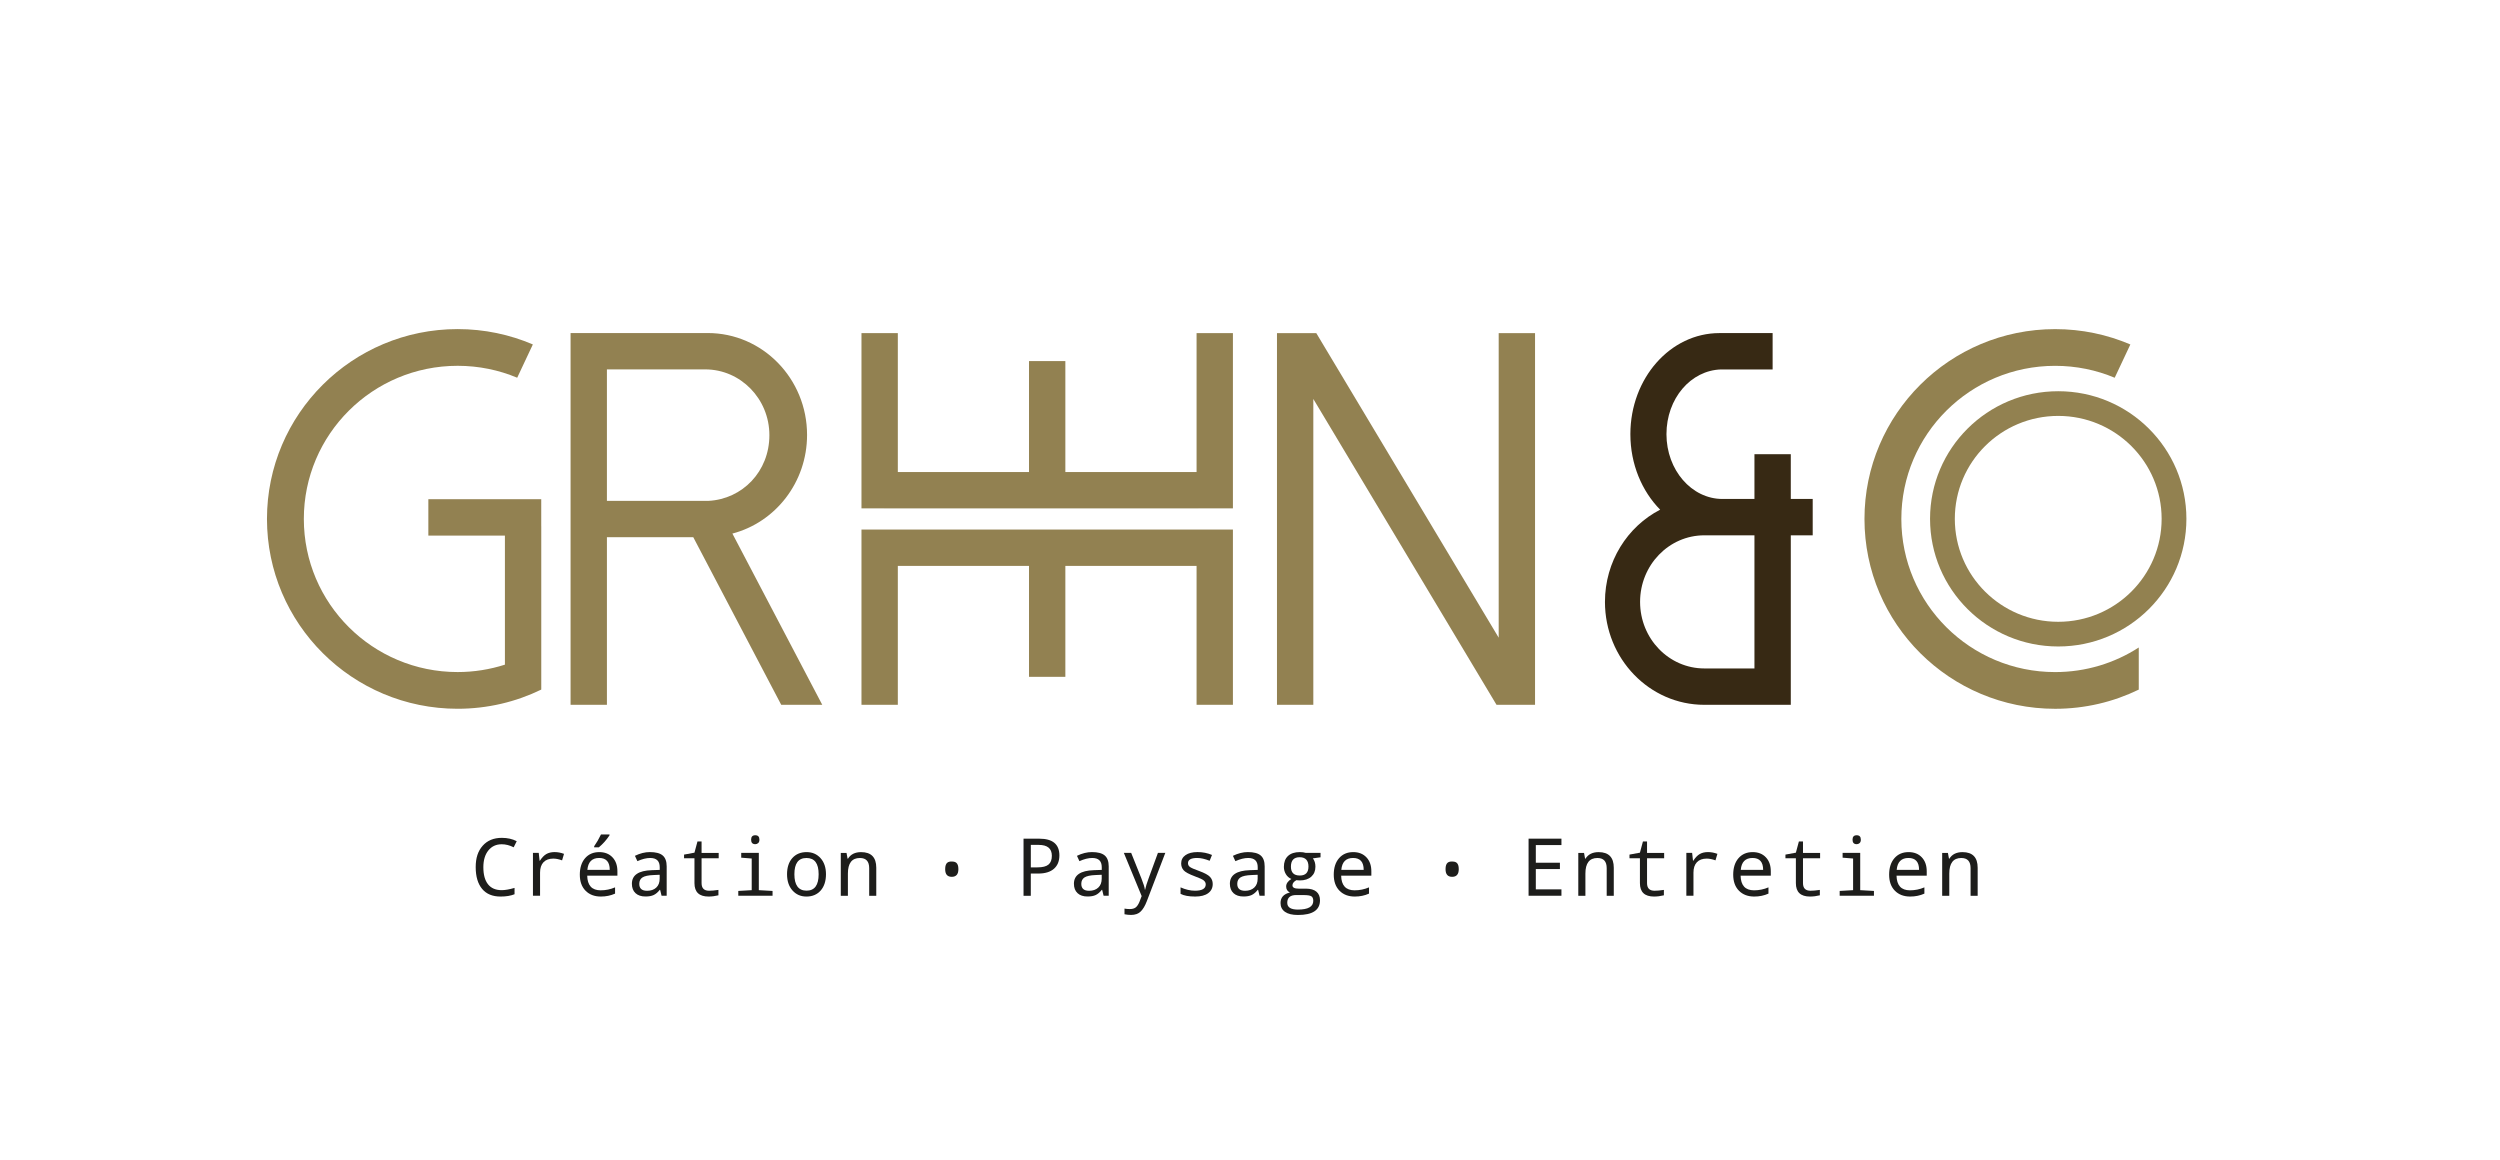
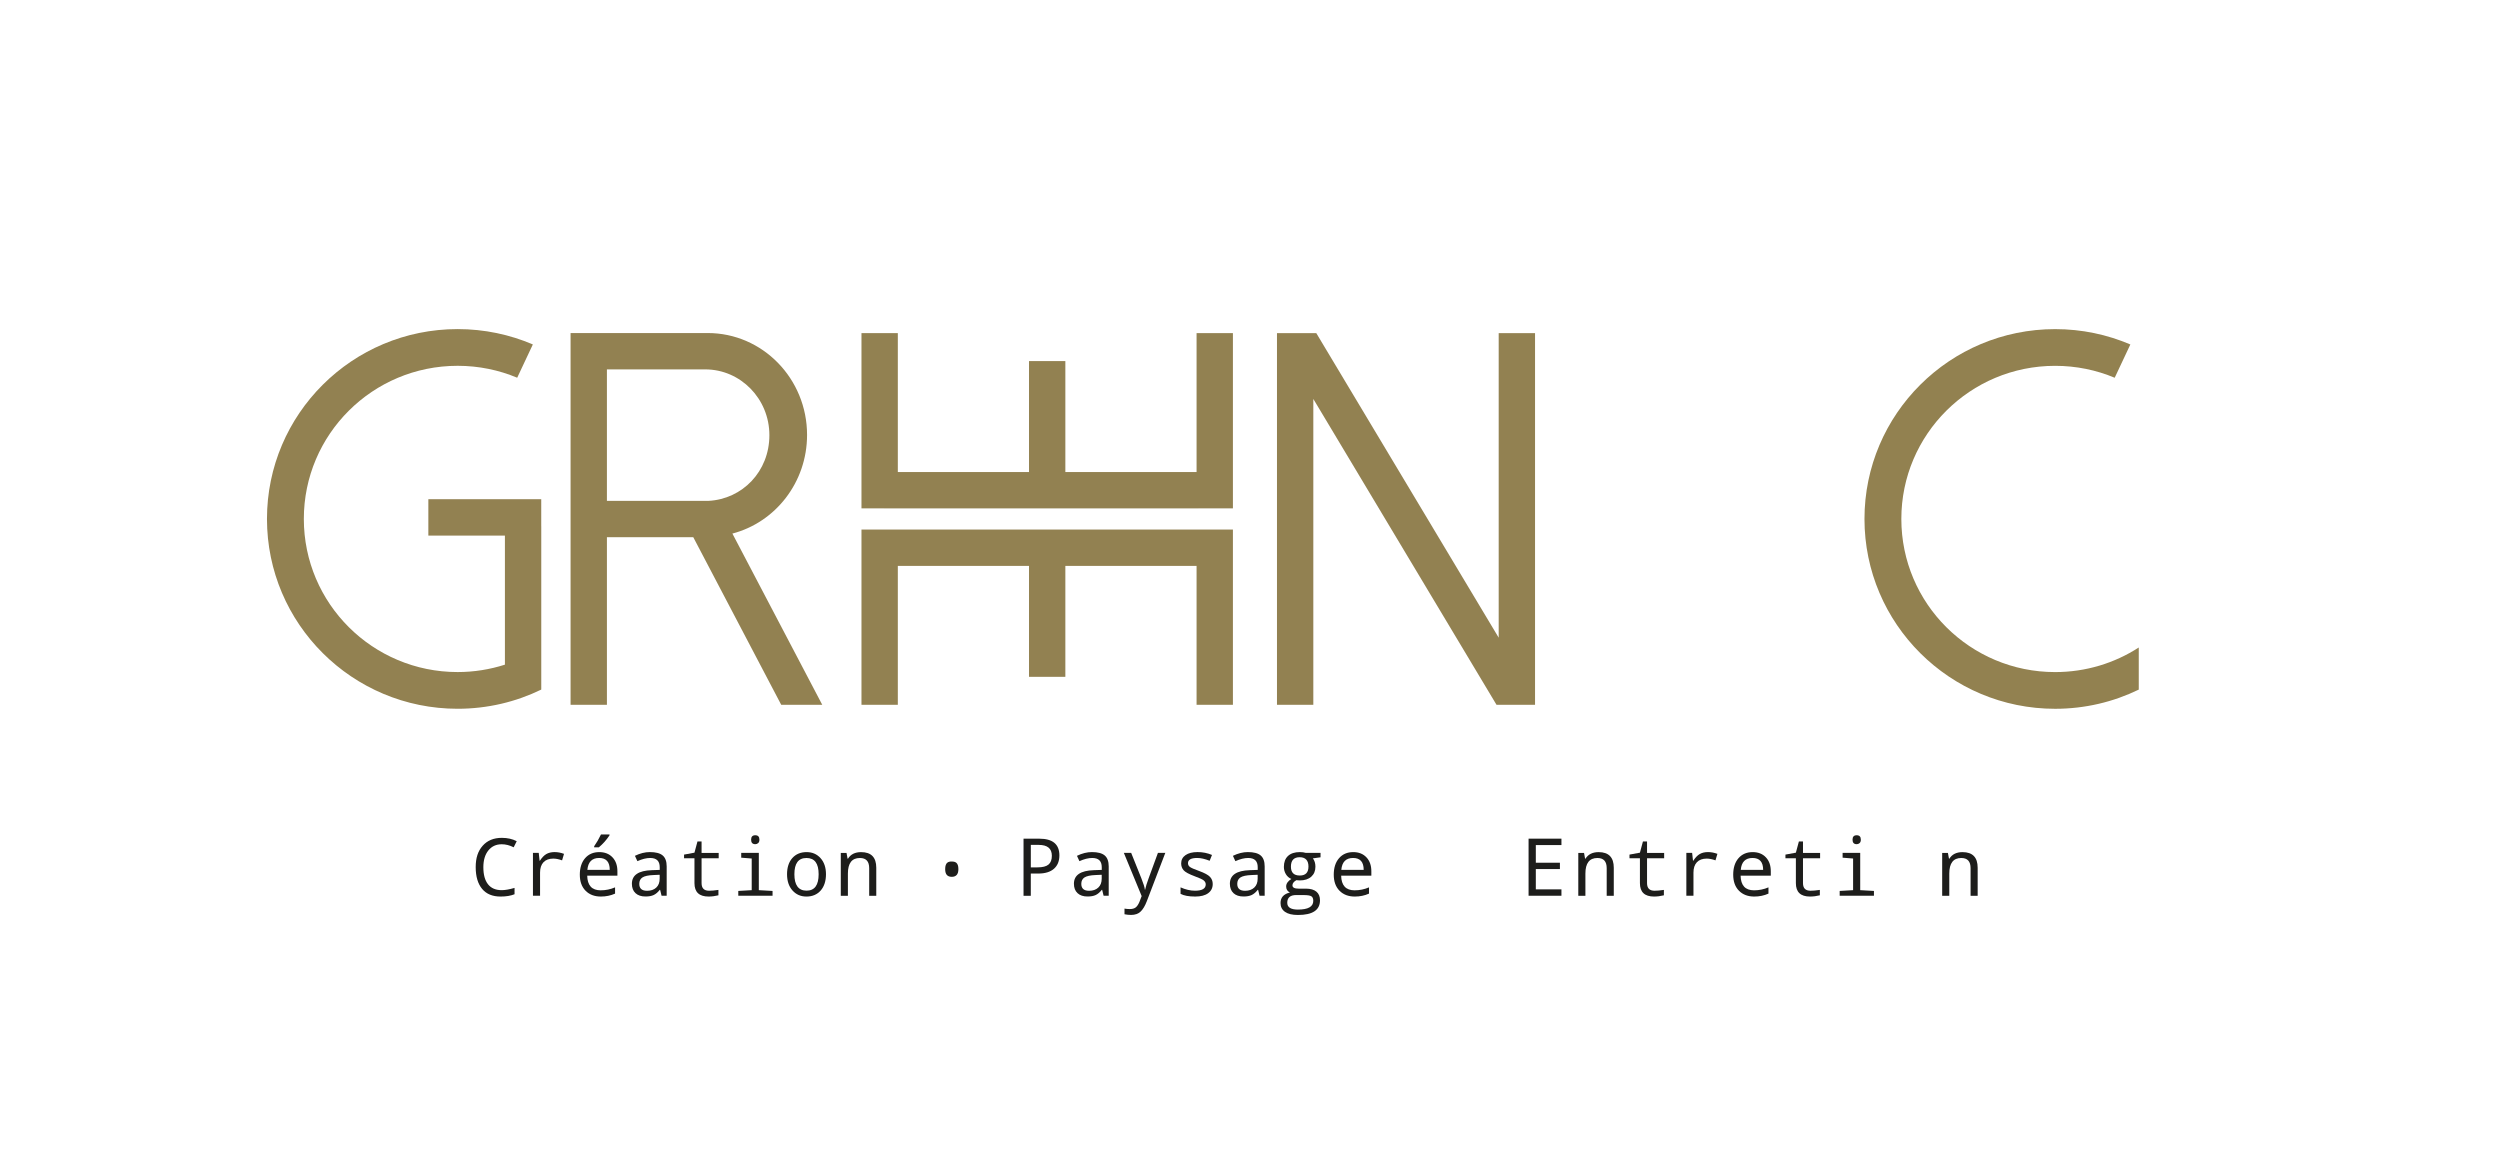
<svg xmlns="http://www.w3.org/2000/svg" id="Logo" viewBox="0 0 962.94 446.69">
  <defs>
    <style> .cls-1 { fill: #928151; } .cls-2 { fill: #928150; } .cls-3 { fill: #372914; } .cls-4 { fill: #1d1d1b; } </style>
  </defs>
  <g id="G_C_C_P" data-name="G&amp;amp;C_C_P">
    <g>
      <path class="cls-4" d="m397.04,336.47v8.56h-2.8v-21.99h6.08c5.15,0,7.73,2.15,7.73,6.44,0,2.2-.69,3.91-2.08,5.14s-3.41,1.85-6.05,1.85h-2.87Zm0-2.38h2.56c1.98,0,3.41-.36,4.26-1.08.86-.72,1.29-1.85,1.29-3.38,0-2.8-1.69-4.2-5.08-4.2h-3.02v8.66Z" />
      <path class="cls-4" d="m425.08,345.02l-.56-2.29h-.12c-.77.97-1.56,1.65-2.38,2.02-.81.38-1.86.56-3.14.56-1.63,0-2.92-.43-3.84-1.29s-1.39-2.07-1.39-3.62c0-3.33,2.56-5.07,7.67-5.23l3.05-.11v-1.04c0-2.37-1.22-3.55-3.67-3.55-1.47,0-3.12.41-4.93,1.23l-.95-2.06c1.97-.96,3.89-1.44,5.76-1.44,2.28,0,3.92.44,4.94,1.31,1.02.87,1.53,2.27,1.53,4.2v11.31h-1.97Zm-.74-8.08l-2.44.11c-1.96.08-3.36.39-4.18.92-.82.54-1.23,1.36-1.23,2.46,0,1.79,1,2.68,3.01,2.68,1.47,0,2.65-.41,3.53-1.23.88-.82,1.32-1.97,1.32-3.45v-1.49Z" />
      <path class="cls-4" d="m432.87,328.51h2.83l3.94,9.83c.82,2.06,1.27,3.51,1.34,4.36h.09c.23-1.12.68-2.59,1.35-4.39l3.59-9.81h2.84l-7.14,18.66c-.67,1.75-1.45,3.06-2.35,3.93-.89.88-2.13,1.32-3.7,1.32-.86,0-1.7-.09-2.53-.26v-2.18c.62.12,1.3.18,2.05.18.96,0,1.71-.21,2.25-.62.54-.41,1.02-1.12,1.44-2.12l.87-2.26-6.87-16.66Z" />
      <path class="cls-4" d="m454.72,344.29v-2.5c1.94.86,3.79,1.29,5.56,1.29,2.76,0,4.14-.81,4.14-2.44,0-.57-.25-1.07-.74-1.49s-1.62-.95-3.4-1.59c-2.34-.87-3.81-1.67-4.41-2.4-.61-.73-.91-1.59-.91-2.58,0-1.36.56-2.43,1.68-3.21,1.12-.78,2.66-1.17,4.64-1.17s3.83.37,5.55,1.11l-.9,2.24c-1.82-.72-3.42-1.08-4.8-1.08-2.37,0-3.55.67-3.55,2,0,.61.25,1.1.76,1.47.51.37,1.67.88,3.5,1.53,2.12.77,3.52,1.53,4.22,2.28s1.05,1.66,1.05,2.75c0,1.5-.59,2.68-1.76,3.54-1.17.86-2.83,1.29-4.98,1.29-2.49,0-4.37-.35-5.64-1.04Z" />
      <path class="cls-4" d="m485.15,345.02l-.56-2.29h-.12c-.77.97-1.56,1.65-2.38,2.02-.81.38-1.86.56-3.14.56-1.63,0-2.92-.43-3.84-1.29s-1.39-2.07-1.39-3.62c0-3.33,2.56-5.07,7.67-5.23l3.05-.11v-1.04c0-2.37-1.22-3.55-3.67-3.55-1.47,0-3.12.41-4.93,1.23l-.95-2.06c1.97-.96,3.89-1.44,5.76-1.44,2.28,0,3.92.44,4.94,1.31,1.02.87,1.53,2.27,1.53,4.2v11.31h-1.97Zm-.74-8.08l-2.44.11c-1.96.08-3.36.39-4.18.92-.82.54-1.23,1.36-1.23,2.46,0,1.79,1,2.68,3.01,2.68,1.47,0,2.65-.41,3.53-1.23.88-.82,1.32-1.97,1.32-3.45v-1.49Z" />
      <path class="cls-4" d="m508.64,328.51v1.7l-2.95.41c.65.85.98,1.92.98,3.2,0,1.61-.53,2.9-1.6,3.86-1.07.96-2.55,1.44-4.46,1.44-.55,0-.98-.03-1.29-.09-1,.56-1.5,1.23-1.5,2,0,.84.81,1.26,2.42,1.26h2.81c1.74,0,3.08.39,4,1.16.92.77,1.38,1.88,1.38,3.31,0,3.78-2.83,5.67-8.5,5.67-2.19,0-3.85-.4-4.99-1.21-1.14-.81-1.71-1.94-1.71-3.39,0-2.12,1.2-3.48,3.61-4.06-.96-.47-1.44-1.24-1.44-2.32s.67-2.09,2-2.89c-.89-.37-1.59-.99-2.11-1.84-.51-.86-.77-1.79-.77-2.81,0-1.82.53-3.23,1.6-4.22,1.07-.99,2.59-1.48,4.56-1.48.86,0,1.61.1,2.26.3h5.69Zm-6.53,16.24h-2.83c-2.31,0-3.46.99-3.46,2.98,0,1.74,1.36,2.62,4.08,2.62,3.96,0,5.94-1.12,5.94-3.35,0-.88-.25-1.48-.75-1.78-.5-.31-1.49-.46-2.98-.46Zm-1.47-7.52c2.24,0,3.35-1.15,3.35-3.46s-1.13-3.59-3.38-3.59-3.38,1.21-3.38,3.64c0,2.28,1.14,3.41,3.41,3.41Z" />
      <path class="cls-4" d="m528.22,337.29h-11.64c.08,3.76,1.8,5.64,5.17,5.64,1.96,0,3.81-.38,5.56-1.14v2.41c-1.66.75-3.49,1.13-5.47,1.13-2.46,0-4.42-.75-5.9-2.25s-2.21-3.56-2.21-6.19.68-4.78,2.04-6.34c1.36-1.56,3.18-2.34,5.45-2.34,2.13,0,3.82.67,5.09,2.01,1.27,1.34,1.9,3.13,1.9,5.37v1.7Zm-11.58-2.23h8.62c0-3.06-1.36-4.59-4.09-4.59s-4.27,1.53-4.53,4.59Z" />
      <path class="cls-4" d="m601.43,345.02h-12.66v-21.99h12.66v2.47h-9.87v6.8h9.28v2.44h-9.28v7.82h9.87v2.47Z" />
      <path class="cls-4" d="m618.86,345.02v-10.63c0-2.61-1.19-3.91-3.58-3.91-3.08,0-4.62,2-4.62,5.99v8.56h-2.74v-16.51h2.21l.41,2.23h.15c1.03-1.68,2.72-2.53,5.05-2.53,3.9,0,5.85,2.01,5.85,6.03v10.78h-2.74Z" />
      <path class="cls-4" d="m640.89,342.77v2.08c-1.3.32-2.57.48-3.79.48-3.63,0-5.44-1.72-5.44-5.17v-9.58h-4.02v-1.41l4.02-.74,1.16-4.32h1.58v4.41h6.59v2.06h-6.59v9.58c0,1.96.96,2.93,2.89,2.93.93,0,2.14-.1,3.61-.32Z" />
      <path class="cls-4" d="m661.5,328.89l-.74,2.5c-1.23-.45-2.36-.68-3.37-.68-1.63,0-2.9.46-3.78,1.39-.89.93-1.33,2.27-1.33,4.02v8.9h-2.74v-16.51h2.23l.33,3.02h.12c.76-1.19,1.58-2.04,2.45-2.56.87-.51,1.94-.77,3.22-.77,1.18,0,2.39.23,3.61.68Z" />
      <path class="cls-4" d="m682.08,337.29h-11.64c.08,3.76,1.8,5.64,5.17,5.64,1.96,0,3.81-.38,5.56-1.14v2.41c-1.67.75-3.49,1.13-5.47,1.13-2.46,0-4.42-.75-5.9-2.25s-2.21-3.56-2.21-6.19.68-4.78,2.04-6.34c1.36-1.56,3.18-2.34,5.45-2.34,2.12,0,3.82.67,5.09,2.01,1.27,1.34,1.9,3.13,1.9,5.37v1.7Zm-11.58-2.23h8.62c0-3.06-1.36-4.59-4.09-4.59s-4.27,1.53-4.53,4.59Z" />
      <path class="cls-4" d="m700.96,342.77v2.08c-1.3.32-2.57.48-3.79.48-3.63,0-5.44-1.72-5.44-5.17v-9.58h-4.02v-1.41l4.02-.74,1.16-4.32h1.58v4.41h6.59v2.06h-6.59v9.58c0,1.96.96,2.93,2.89,2.93.93,0,2.14-.1,3.61-.32Z" />
      <path class="cls-4" d="m713.78,330.68l-4.05-.32v-1.85h6.78v14.36l5.29.3v1.85h-13.2v-1.85l5.17-.3v-12.2Zm1.38-8.96c1.06,0,1.59.57,1.59,1.71,0,.58-.16,1.01-.47,1.3-.32.29-.69.43-1.12.43-1.07,0-1.61-.58-1.61-1.73s.54-1.71,1.61-1.71Z" />
-       <path class="cls-4" d="m742.14,337.29h-11.64c.08,3.76,1.8,5.64,5.17,5.64,1.96,0,3.81-.38,5.56-1.14v2.41c-1.66.75-3.49,1.13-5.47,1.13-2.46,0-4.42-.75-5.9-2.25s-2.21-3.56-2.21-6.19.68-4.78,2.04-6.34c1.36-1.56,3.18-2.34,5.45-2.34,2.13,0,3.82.67,5.09,2.01,1.27,1.34,1.9,3.13,1.9,5.37v1.7Zm-11.58-2.23h8.62c0-3.06-1.36-4.59-4.09-4.59s-4.27,1.53-4.53,4.59Z" />
      <path class="cls-4" d="m759.02,345.02v-10.63c0-2.61-1.19-3.91-3.58-3.91-3.08,0-4.62,2-4.62,5.99v8.56h-2.74v-16.51h2.21l.41,2.23h.15c1.03-1.68,2.72-2.53,5.05-2.53,3.9,0,5.85,2.01,5.85,6.03v10.78h-2.74Z" />
      <path class="cls-4" d="m198.19,342v2.44c-1.46.59-3.26.89-5.38.89-3.1,0-5.47-.98-7.11-2.95-1.64-1.97-2.47-4.76-2.47-8.38s.9-6.22,2.69-8.24,4.25-3.04,7.35-3.04c2.21,0,4.12.43,5.76,1.29l-1.17,2.35c-1.54-.78-3.07-1.17-4.59-1.17-2.16,0-3.88.79-5.16,2.38-1.28,1.59-1.93,3.74-1.93,6.46,0,2.88.6,5.07,1.8,6.58s2.96,2.26,5.28,2.26c1.3,0,2.94-.29,4.92-.87Z" />
      <path class="cls-4" d="m217.24,328.89l-.74,2.5c-1.23-.45-2.36-.68-3.37-.68-1.63,0-2.89.46-3.78,1.39-.89.93-1.33,2.27-1.33,4.02v8.9h-2.74v-16.51h2.23l.33,3.02h.12c.76-1.19,1.58-2.04,2.45-2.56.87-.51,1.95-.77,3.22-.77,1.18,0,2.39.23,3.61.68Z" />
      <path class="cls-4" d="m237.82,337.29h-11.64c.08,3.76,1.8,5.64,5.17,5.64,1.96,0,3.81-.38,5.56-1.14v2.41c-1.66.75-3.49,1.13-5.47,1.13-2.46,0-4.42-.75-5.9-2.25s-2.21-3.56-2.21-6.19.68-4.78,2.04-6.34c1.36-1.56,3.18-2.34,5.45-2.34,2.13,0,3.82.67,5.09,2.01,1.27,1.34,1.9,3.13,1.9,5.37v1.7Zm-11.58-2.23h8.62c0-3.06-1.36-4.59-4.09-4.59s-4.27,1.53-4.53,4.59Zm2.62-9.11c.94-1.33,1.81-2.84,2.62-4.53h3.29v.32c-1.12,1.73-2.49,3.27-4.09,4.62h-1.82v-.41Z" />
      <path class="cls-4" d="m254.82,345.02l-.56-2.29h-.12c-.77.97-1.56,1.65-2.38,2.02-.81.38-1.86.56-3.14.56-1.63,0-2.92-.43-3.84-1.29-.93-.86-1.39-2.07-1.39-3.62,0-3.33,2.56-5.07,7.67-5.23l3.05-.11v-1.04c0-2.37-1.22-3.55-3.67-3.55-1.47,0-3.12.41-4.93,1.23l-.95-2.06c1.96-.96,3.88-1.44,5.76-1.44,2.28,0,3.92.44,4.94,1.31,1.02.87,1.53,2.27,1.53,4.2v11.31h-1.97Zm-.74-8.08l-2.44.11c-1.97.08-3.36.39-4.18.92s-1.23,1.36-1.23,2.46c0,1.79,1,2.68,3.01,2.68,1.47,0,2.65-.41,3.53-1.23.88-.82,1.32-1.97,1.32-3.45v-1.49Z" />
      <path class="cls-4" d="m276.72,342.77v2.08c-1.3.32-2.57.48-3.79.48-3.63,0-5.44-1.72-5.44-5.17v-9.58h-4.01v-1.41l4.01-.74,1.16-4.32h1.58v4.41h6.59v2.06h-6.59v9.58c0,1.96.96,2.93,2.89,2.93.93,0,2.14-.1,3.61-.32Z" />
      <path class="cls-4" d="m289.54,330.68l-4.04-.32v-1.85h6.78v14.36l5.29.3v1.85h-13.2v-1.85l5.17-.3v-12.2Zm1.38-8.96c1.06,0,1.59.57,1.59,1.71,0,.58-.16,1.01-.47,1.3-.32.29-.69.43-1.12.43-1.07,0-1.61-.58-1.61-1.73s.54-1.71,1.61-1.71Z" />
      <path class="cls-4" d="m310.6,345.33c-2.17,0-3.95-.78-5.35-2.34-1.4-1.56-2.1-3.64-2.1-6.25s.68-4.72,2.04-6.24c1.36-1.52,3.19-2.29,5.5-2.29,2.19,0,3.98.78,5.37,2.33s2.09,3.62,2.09,6.2-.69,4.75-2.06,6.29c-1.37,1.53-3.2,2.3-5.49,2.3Zm.06-2.27c3.11,0,4.66-2.11,4.66-6.32s-1.56-6.26-4.69-6.26-4.65,2.09-4.65,6.26,1.56,6.32,4.68,6.32Z" />
      <path class="cls-4" d="m334.79,345.02v-10.63c0-2.61-1.19-3.91-3.58-3.91-3.08,0-4.62,2-4.62,5.99v8.56h-2.74v-16.51h2.21l.41,2.23h.15c1.03-1.68,2.72-2.53,5.05-2.53,3.9,0,5.85,2.01,5.85,6.03v10.78h-2.74Z" />
-       <path class="cls-4" d="m559.32,331.83c-1.32,0-2.53.36-2.53,2.94,0,1.03.22,1.79.67,2.27.43.46,1.04.69,1.87.69s1.42-.23,1.87-.7c.45-.48.68-1.24.68-2.25,0-2.58-1.22-2.94-2.55-2.94Z" />
      <path class="cls-4" d="m366.59,331.83c-1.32,0-2.53.36-2.53,2.94,0,1.03.22,1.79.67,2.27.43.46,1.04.69,1.87.69s1.42-.23,1.87-.7c.45-.48.68-1.24.68-2.25,0-2.58-1.22-2.94-2.55-2.94Z" />
    </g>
    <polygon class="cls-1" points="466.17 203.97 466.17 203.97 345.06 203.97 345.06 203.97 331.82 203.97 331.82 271.47 345.82 271.47 345.82 217.97 396.35 217.97 396.35 260.7 410.35 260.7 410.35 217.97 460.89 217.97 460.89 271.47 474.89 271.47 474.89 203.97 466.17 203.97" />
    <polygon class="cls-1" points="474.89 128.31 460.89 128.31 460.89 181.82 410.35 181.82 410.35 139.08 396.35 139.08 396.35 181.82 345.82 181.82 345.82 128.31 331.82 128.31 331.82 195.81 340.54 195.81 340.54 195.82 461.65 195.82 461.65 195.81 474.89 195.81 474.89 128.31" />
-     <path class="cls-2" d="m792.78,150.69c-27.27,0-49.37,22.01-49.37,49.16s22.11,49.16,49.37,49.16,49.37-22.01,49.37-49.16-22.11-49.16-49.37-49.16Zm0,88.81c-22,0-39.83-17.75-39.83-39.65s17.83-39.65,39.83-39.65,39.83,17.75,39.83,39.65-17.83,39.65-39.83,39.65Z" />
    <path class="cls-1" d="m208.47,202.69v-10.4h-43.48v14h29.49v49.72c-5.74,1.84-11.86,2.85-18.21,2.85-32.72,0-59.24-26.4-59.24-58.98s26.52-58.98,59.24-58.98c8.14,0,15.89,1.63,22.94,4.59l6.03-12.82c-8.89-3.8-18.68-5.91-28.97-5.91-40.56,0-73.44,32.74-73.44,73.12s32.88,73.12,73.44,73.12c11.55,0,22.48-2.66,32.21-7.39v-62.92h-.01Z" />
    <path class="cls-1" d="m300.9,271.47h15.81l-34.61-65.95c16.54-4.33,28.76-19.7,28.76-38,0-21.66-17.13-39.24-38.26-39.24h-52.83v.02h0v143.16h14v-64.54h33.26l33.87,64.54Zm-67.13-129.19h37.85,0c13.66,0,24.73,11.35,24.73,25.34s-10.39,24.62-23.45,25.3h-39.13v-50.64Z" />
    <polygon class="cls-1" points="591.26 128.31 577.26 128.31 577.26 245.62 507 128.31 507 128.31 507 128.31 501.8 128.31 501.8 128.31 491.86 128.31 491.86 271.47 505.86 271.47 505.86 153.66 576.42 271.47 576.42 271.46 576.42 271.47 581.62 271.47 581.62 271.47 591.26 271.47 591.26 128.31" />
-     <path class="cls-3" d="m698.21,192.19h-8.44v-17.25h-14v17.25h-12.3c-11.92,0-21.59-11.17-21.59-24.95s9.4-24.64,21.09-24.94h19.8v-14h-20.49c-18.91,0-34.25,17.37-34.3,38.85,0,.03,0,.06,0,.09h0c0,11.57,4.44,21.94,11.47,29.08-12.6,6.49-21.26,19.96-21.26,35.52,0,21.9,17.14,39.64,38.28,39.64h26.9s6.4,0,6.4,0v-65.28h8.44v-14Zm-22.44,65.28h-19.3c-13.67,0-24.75-11.48-24.75-25.64s11.08-25.64,24.75-25.64h19.3v51.28Z" />
    <path class="cls-2" d="m820.56,132.68c-8.89-3.8-18.68-5.91-28.97-5.91-40.56,0-73.44,32.74-73.44,73.12s32.88,73.12,73.44,73.12c11.55,0,22.48-2.66,32.21-7.39v-16.22c-9.27,5.99-20.34,9.47-32.21,9.47-32.72,0-59.24-26.4-59.24-58.98s26.52-58.98,59.24-58.98c8.14,0,15.89,1.63,22.94,4.59l6.03-12.82Z" />
  </g>
</svg>